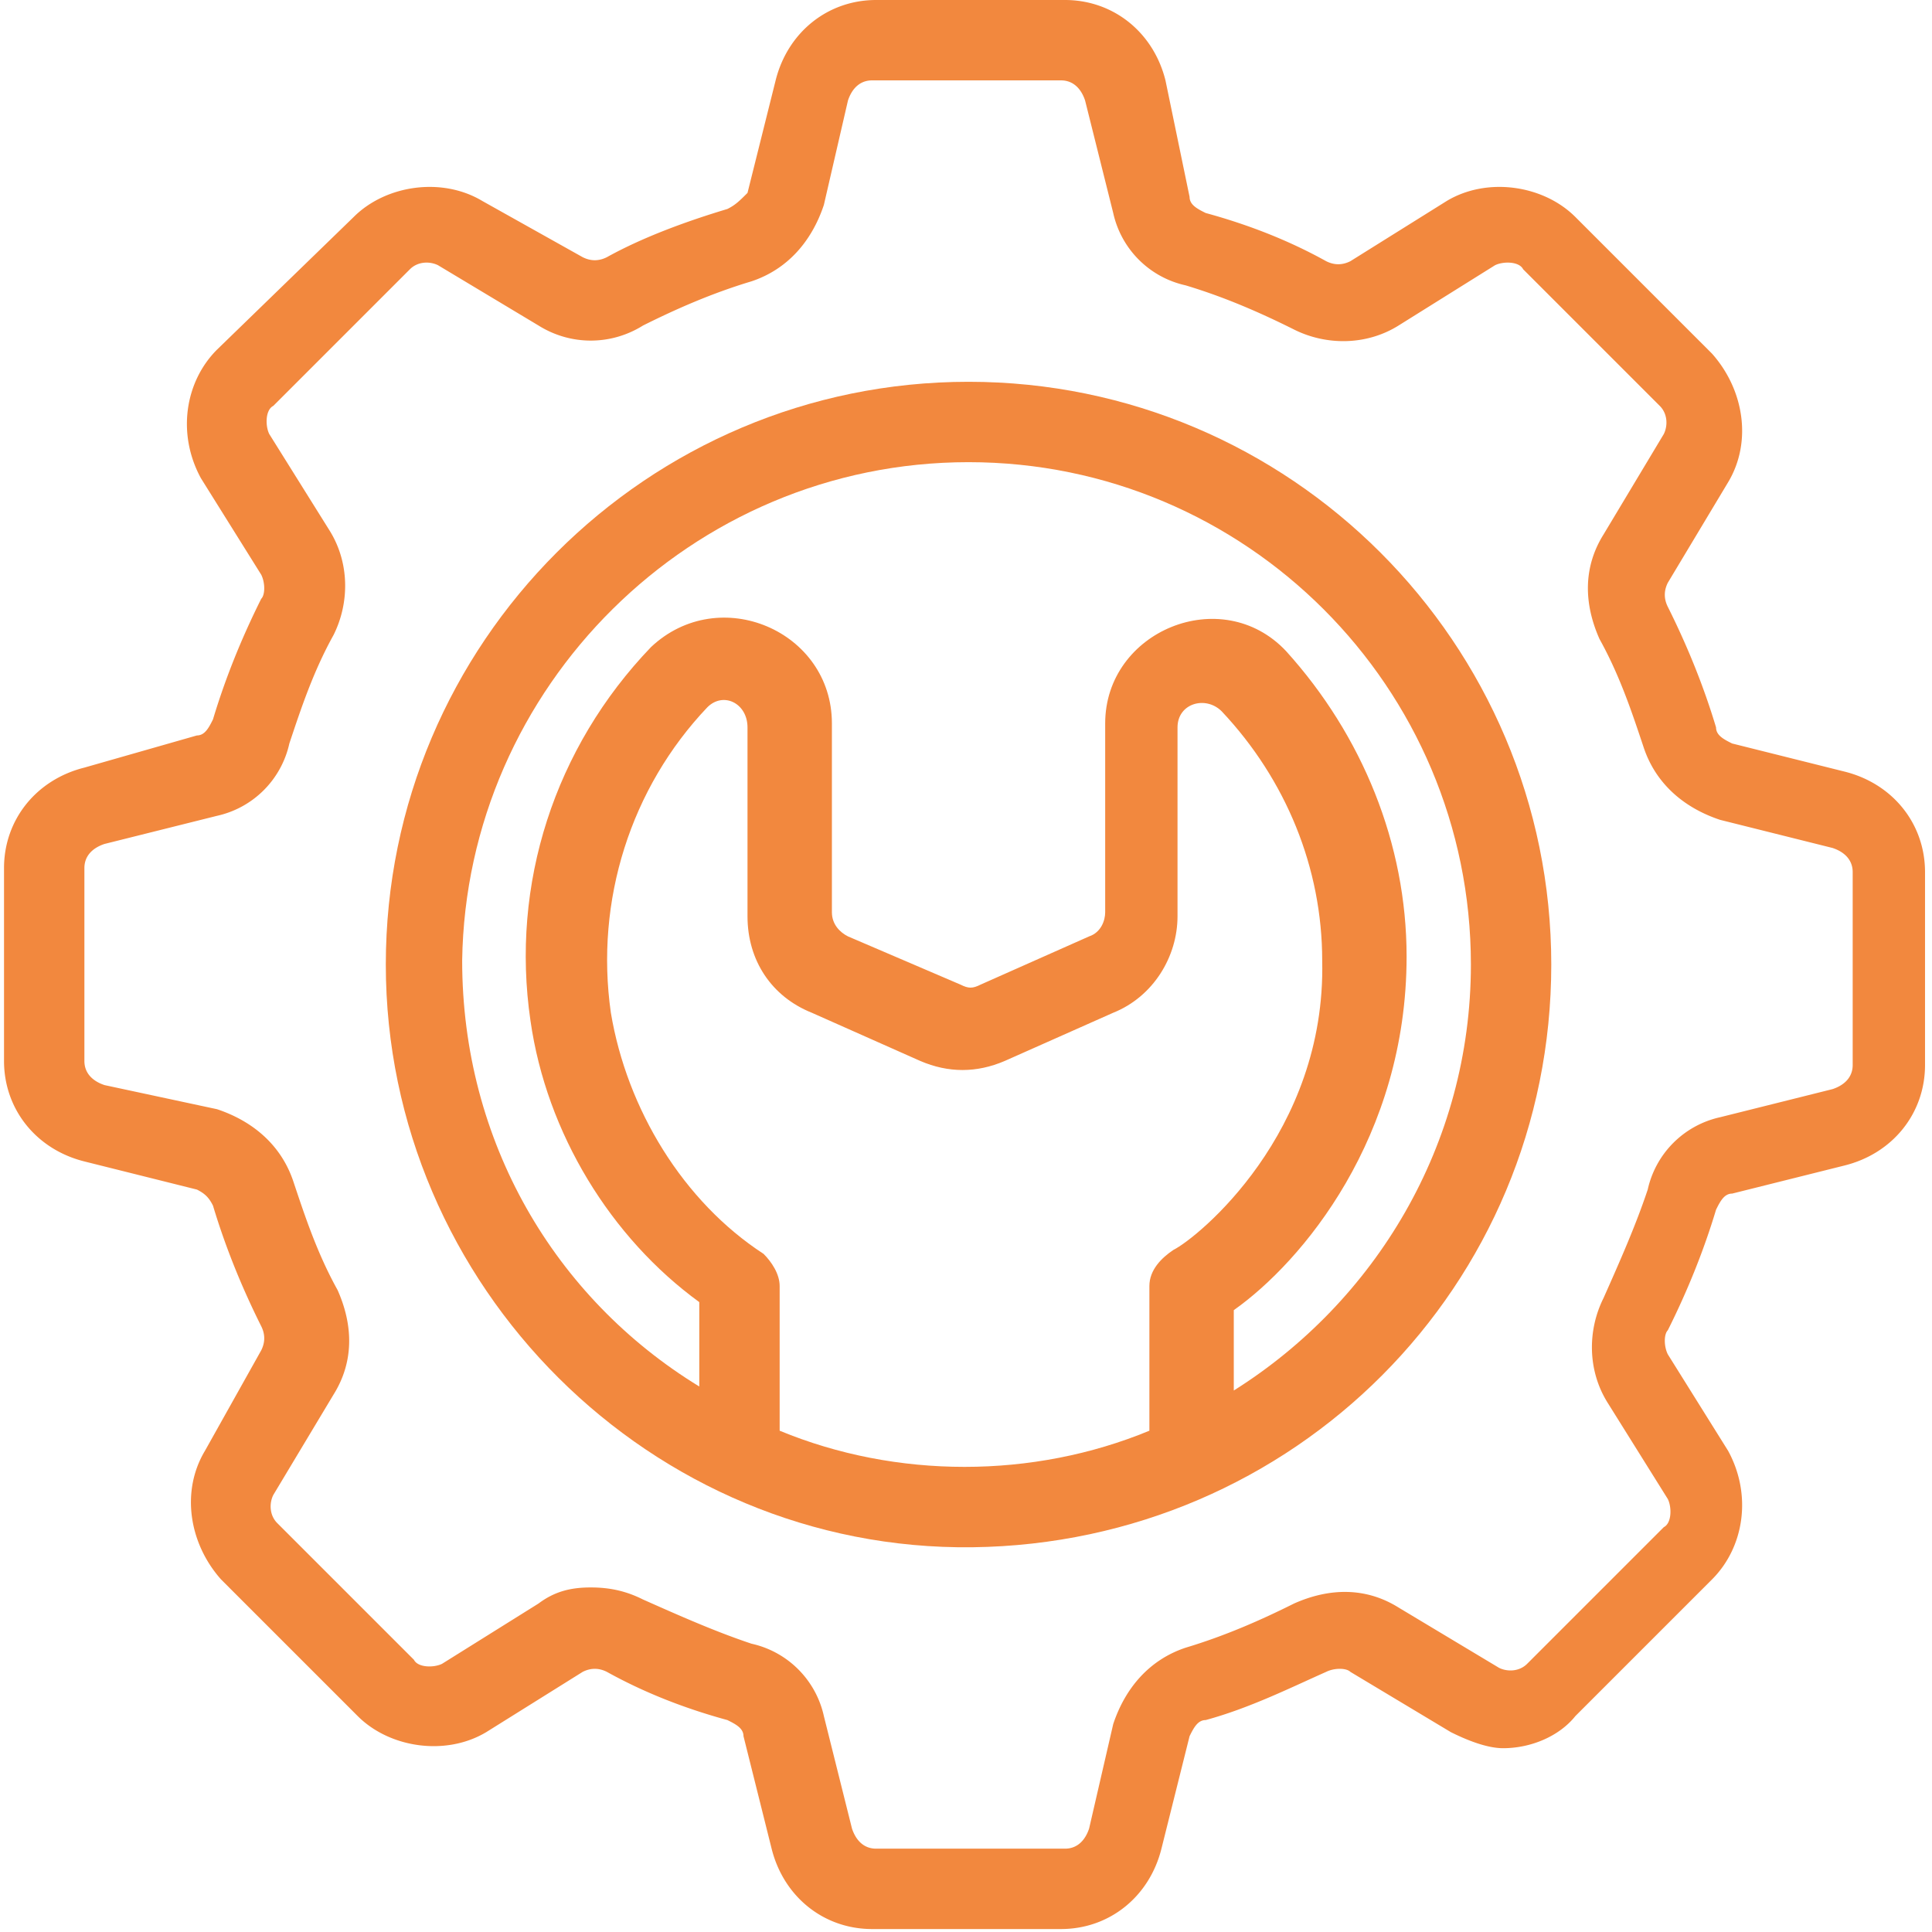
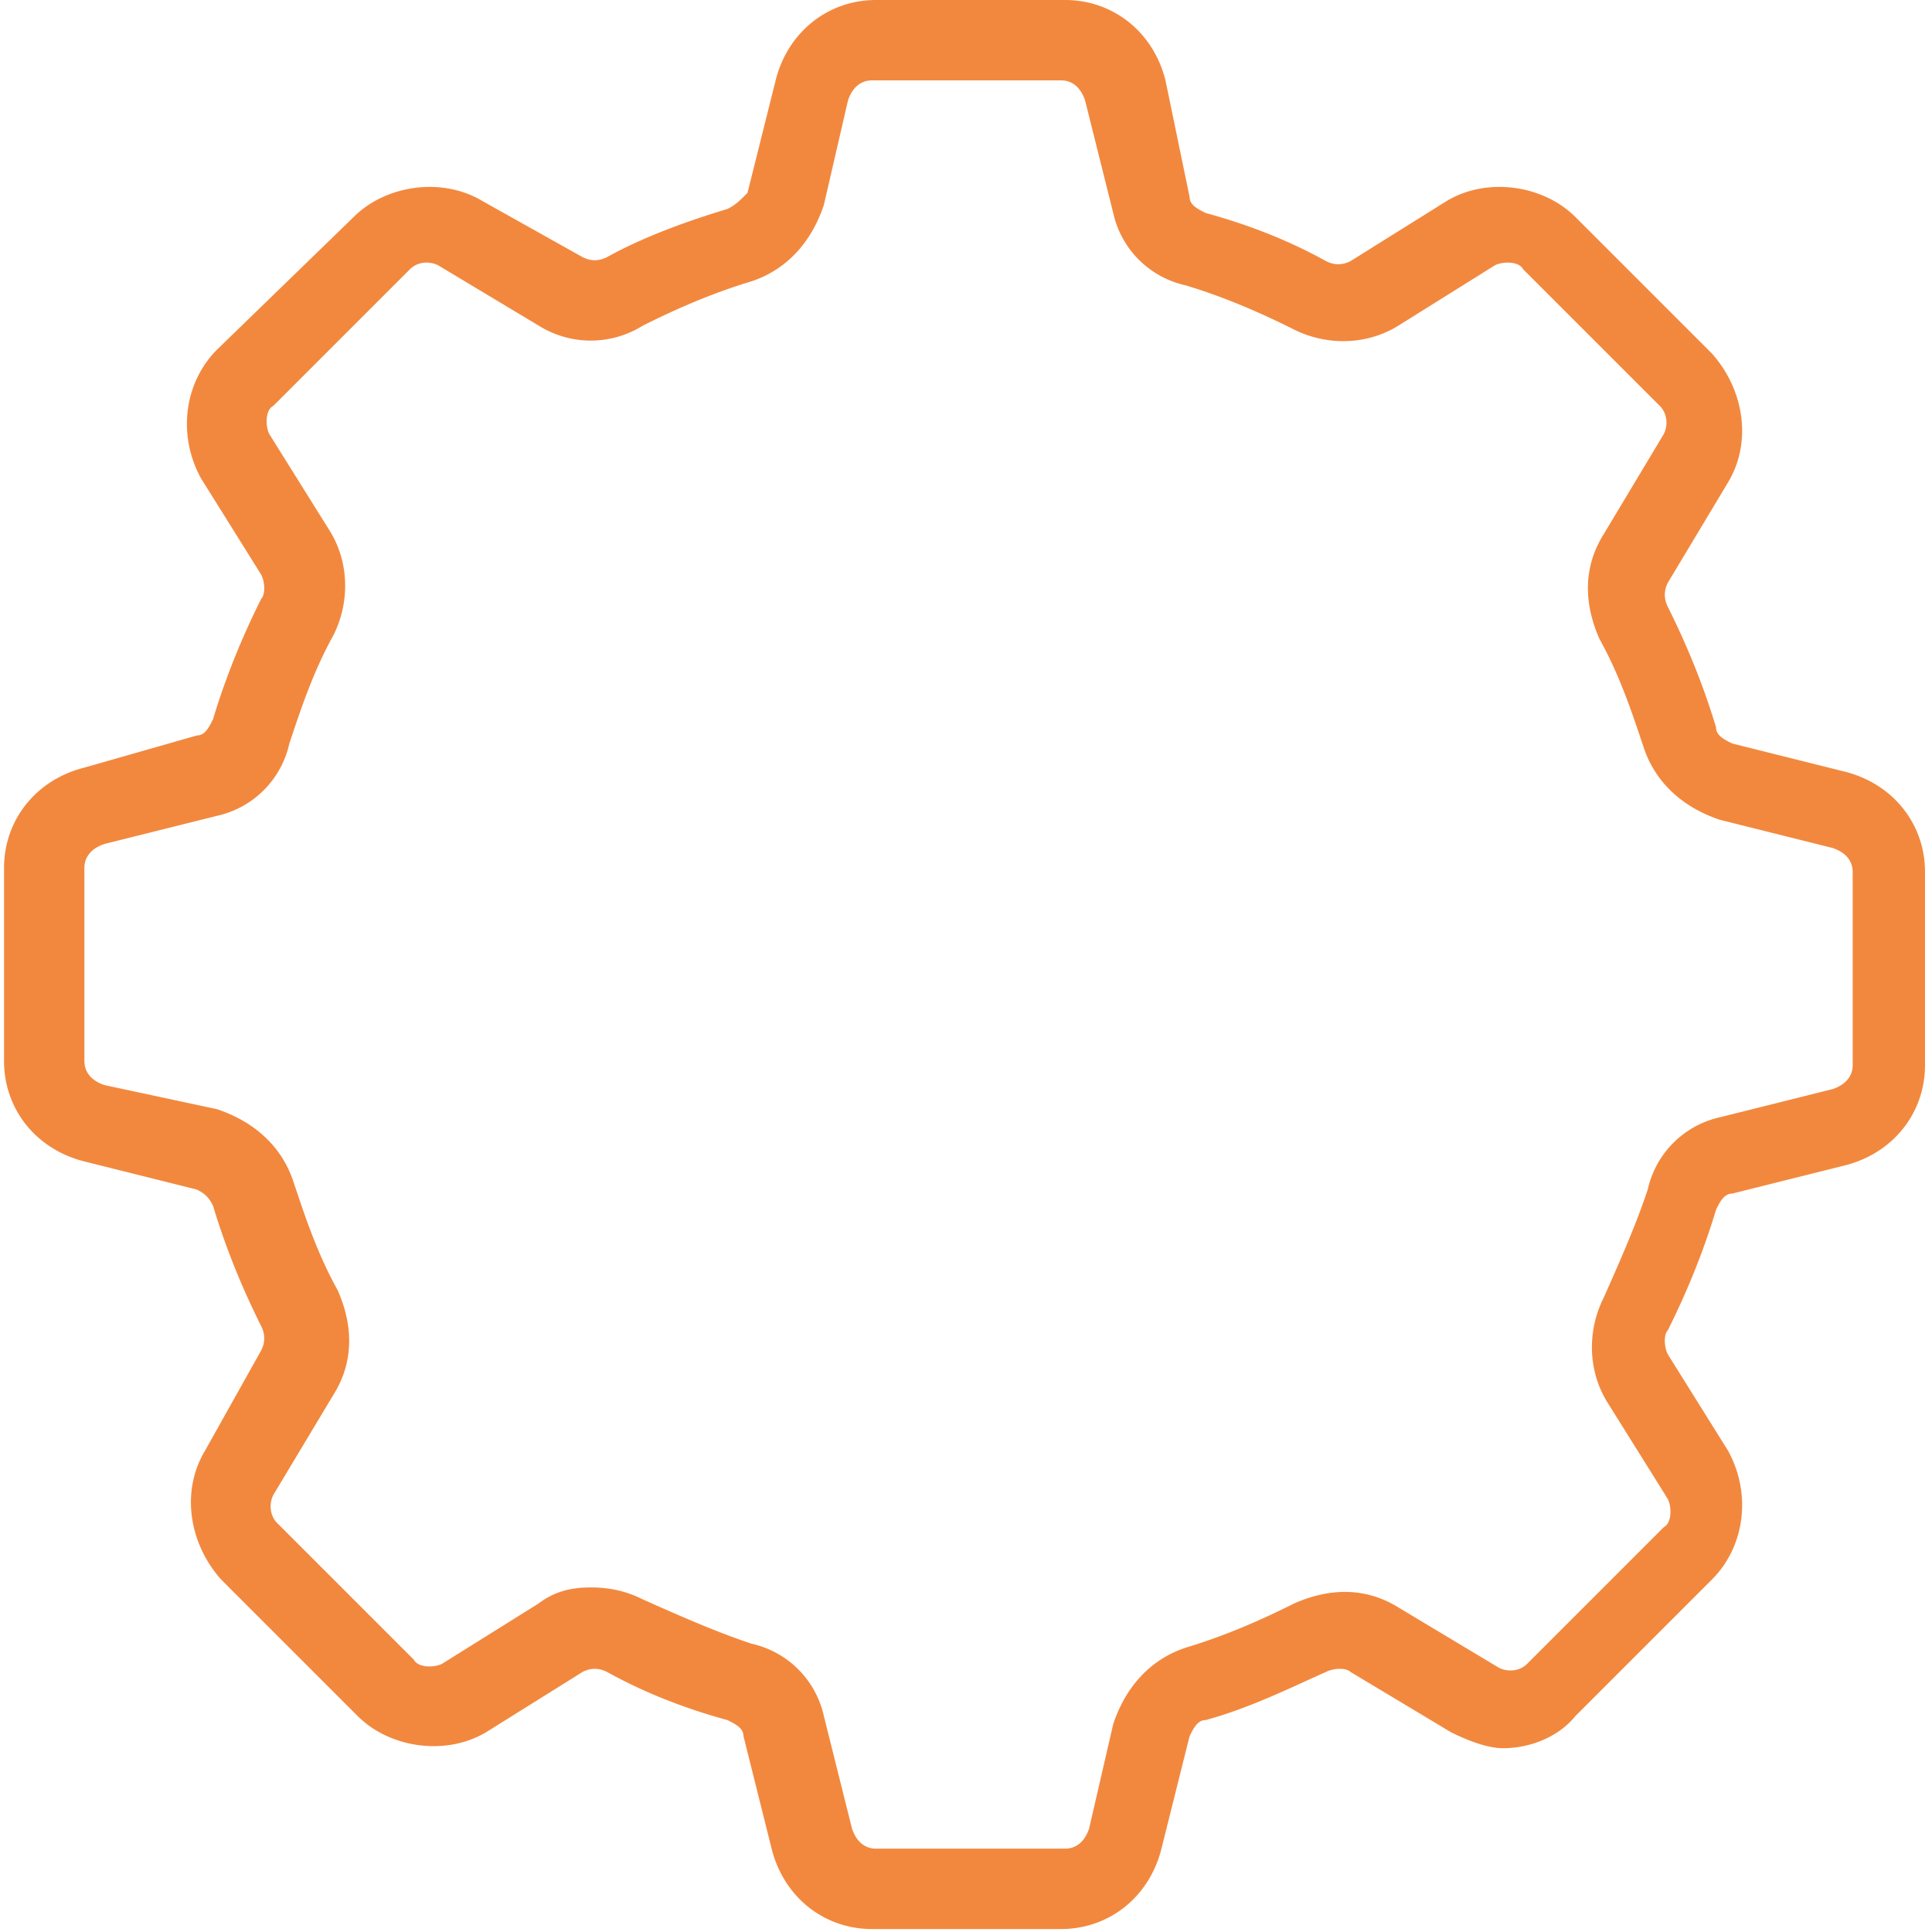
<svg xmlns="http://www.w3.org/2000/svg" width="1307" viewBox="0 0 980.25 980.25" height="1307" version="1.2">
  <defs>
    <clipPath id="a">
      <path d="M2 0h975v978.75H2Zm0 0" />
    </clipPath>
  </defs>
  <g clip-path="url(#a)">
    <path style="stroke:none;fill-rule:nonzero;fill:#f2883e;fill-opacity:1" d="m42.82 589.29 57.094 14.273c4.078 2.039 6.117 4.078 8.156 8.156 6.118 20.39 14.274 40.781 24.47 61.172 2.038 4.078 2.038 8.156 0 12.234l-28.548 50.977c-12.234 20.39-8.156 46.898 8.156 65.25l69.329 69.328c16.312 16.312 44.859 20.39 65.25 8.156l48.937-30.586c4.078-2.04 8.156-2.04 12.234 0 18.352 10.195 38.743 18.352 61.172 24.469 4.078 2.039 8.157 4.078 8.157 8.156l14.273 57.094c6.117 24.468 26.508 40.781 50.977 40.781h95.836c24.468 0 44.859-16.313 50.976-40.781l14.274-57.094c2.039-4.078 4.078-8.156 8.156-8.156 22.43-6.117 42.82-16.313 61.172-24.469 4.078-2.04 10.195-2.04 12.234 0l50.977 30.586c8.156 4.078 18.351 8.156 26.507 8.156 14.274 0 28.547-6.117 36.703-16.312l69.329-69.328c16.312-16.313 20.39-42.82 8.156-65.25l-30.586-48.938c-2.04-4.078-2.04-10.195 0-12.234 10.195-20.39 18.351-40.782 24.469-61.172 2.039-4.078 4.078-8.156 8.156-8.156l57.094-14.274c24.468-6.117 40.78-26.508 40.78-50.976v-97.875c0-24.47-16.312-44.86-40.78-50.977l-57.094-14.273c-4.078-2.04-8.156-4.079-8.156-8.157-6.117-20.39-14.274-40.78-24.47-61.172-2.038-4.078-2.038-8.156 0-12.234l30.587-50.976c12.234-20.391 8.156-46.899-8.156-65.25l-69.328-69.329c-16.313-16.312-44.86-20.39-65.25-8.156l-48.938 30.586c-4.078 2.04-8.156 2.04-12.234 0-18.352-10.195-38.743-18.351-61.172-24.469-4.078-2.039-8.157-4.078-8.157-8.156l-12.234-59.133C585.211 16.313 564.82 0 540.352 0h-95.836c-24.47 0-44.86 16.313-50.977 40.781l-14.273 57.094c-4.079 4.078-6.118 6.117-10.196 8.156-20.39 6.117-42.82 14.274-61.172 24.469-4.078 2.04-8.156 2.04-12.234 0l-50.976-28.547c-20.391-12.234-48.938-8.156-65.25 8.156l-69.329 67.29c-16.312 16.312-20.39 42.82-8.156 65.25l30.586 48.937c2.04 4.078 2.04 10.195 0 12.234-10.195 20.39-18.351 40.782-24.469 61.172-2.039 4.078-4.078 8.156-8.156 8.156L42.82 389.461c-24.468 6.117-40.78 26.508-40.78 50.976v97.875c0 24.47 16.312 44.86 40.78 50.977Zm0-148.852c0-6.118 4.078-10.196 10.196-12.235l57.093-14.273a48.276 48.276 0 0 0 36.704-36.703c6.117-18.352 12.234-36.704 22.43-55.055 8.155-16.313 8.155-36.703-2.04-53.016l-30.586-48.937c-2.039-4.078-2.039-12.235 2.04-14.274l69.327-69.328c4.078-4.078 10.196-4.078 14.274-2.039l50.976 30.586c16.313 10.195 36.704 10.195 53.016 0 16.313-8.156 34.664-16.312 55.055-22.43 18.351-6.117 30.586-20.39 36.703-38.742l12.234-53.015c2.04-6.118 6.117-10.196 12.235-10.196h95.836c6.117 0 10.195 4.078 12.234 10.196l14.273 57.093a48.276 48.276 0 0 0 36.703 36.703c20.391 6.118 38.743 14.274 55.055 22.43 16.313 8.156 36.703 8.156 53.016-2.039l48.937-30.586c4.078-2.039 12.235-2.039 14.274 2.04l69.328 69.327c4.078 4.078 4.078 10.196 2.039 14.274l-30.586 50.976c-10.195 16.313-10.195 34.664-2.04 53.016 10.196 18.351 16.313 36.703 22.43 55.055 6.118 18.351 20.391 30.586 38.743 36.703l57.093 14.273c6.118 2.04 10.196 6.117 10.196 12.235v97.875c0 6.117-4.078 10.195-10.196 12.234l-57.093 14.273a48.276 48.276 0 0 0-36.703 36.703c-6.118 18.352-14.274 36.704-22.43 55.055-8.156 16.313-8.156 36.703 2.039 53.016l30.586 48.937c2.039 4.078 2.039 12.235-2.04 14.274l-69.327 69.328c-4.078 4.078-10.196 4.078-14.274 2.039l-50.976-30.586c-16.313-10.195-34.664-10.195-53.016-2.04-16.312 8.157-34.664 16.313-55.055 22.43-18.351 6.118-30.586 20.391-36.703 38.743l-12.234 53.015c-2.04 6.118-6.117 10.196-12.234 10.196h-95.836c-6.118 0-10.196-4.078-12.235-10.196l-14.273-57.093a48.276 48.276 0 0 0-36.703-36.703c-18.352-6.118-36.703-14.274-55.055-22.43-8.156-4.078-16.313-6.117-26.508-6.117s-18.351 2.039-26.508 8.156l-48.937 30.586c-4.078 2.039-12.234 2.039-14.274-2.04l-69.328-69.327c-4.078-4.078-4.078-10.196-2.039-14.274l30.586-50.976c10.196-16.313 10.196-34.664 2.04-53.016-10.196-18.351-16.313-36.703-22.43-55.055-6.118-18.351-20.391-30.586-38.743-36.703l-57.093-12.234c-6.118-2.04-10.196-6.117-10.196-12.235Zm0 0" />
  </g>
-   <path style="stroke:none;fill-rule:nonzero;fill:#f2883e;fill-opacity:1" d="M493.453 785.04C656.578 783 787.078 652.5 787.078 489.374c0-163.125-132.539-295.664-295.664-295.664S195.75 326.25 195.75 489.375s134.578 297.703 297.703 295.664Zm101.953-150.892c-6.117 4.079-12.234 10.196-12.234 18.352v73.406c-59.133 24.469-128.461 24.469-187.594 0V652.5c0-6.117-4.078-12.234-8.156-16.313-40.781-26.507-69.328-73.406-77.485-122.343-8.156-57.094 10.196-114.188 48.938-154.969 8.156-8.156 20.39-2.04 20.39 10.195v95.836c0 22.43 12.235 40.781 32.626 48.938l55.054 24.468c14.274 6.118 28.547 6.118 42.82 0l55.055-24.468c20.39-8.157 32.625-28.547 32.625-48.938V369.07c0-12.234 14.274-16.312 22.43-8.156 32.625 34.664 50.977 79.524 50.977 126.422 2.039 87.68-63.211 140.695-75.446 146.812ZM491.414 234.492c140.695 0 254.883 114.188 254.883 254.883 0 91.758-48.938 171.281-120.305 216.14v-40.78c34.664-24.47 87.68-87.68 87.68-179.438 0-57.094-22.43-112.149-61.172-154.969-32.625-34.664-91.758-10.195-91.758 36.703v95.836c0 4.078-2.039 10.195-8.156 12.235L497.53 499.57c-4.078 2.04-6.117 2.04-10.195 0l-57.094-24.468c-4.078-2.04-8.156-6.118-8.156-12.235v-95.836c0-46.898-57.094-71.367-91.758-38.742-48.937 50.977-71.367 120.305-61.172 189.633 8.156 57.094 40.781 110.11 85.64 142.734v42.82c-73.405-44.859-120.304-124.382-120.304-216.14 2.04-138.656 116.227-252.844 256.922-252.844Zm0 0" />
</svg>